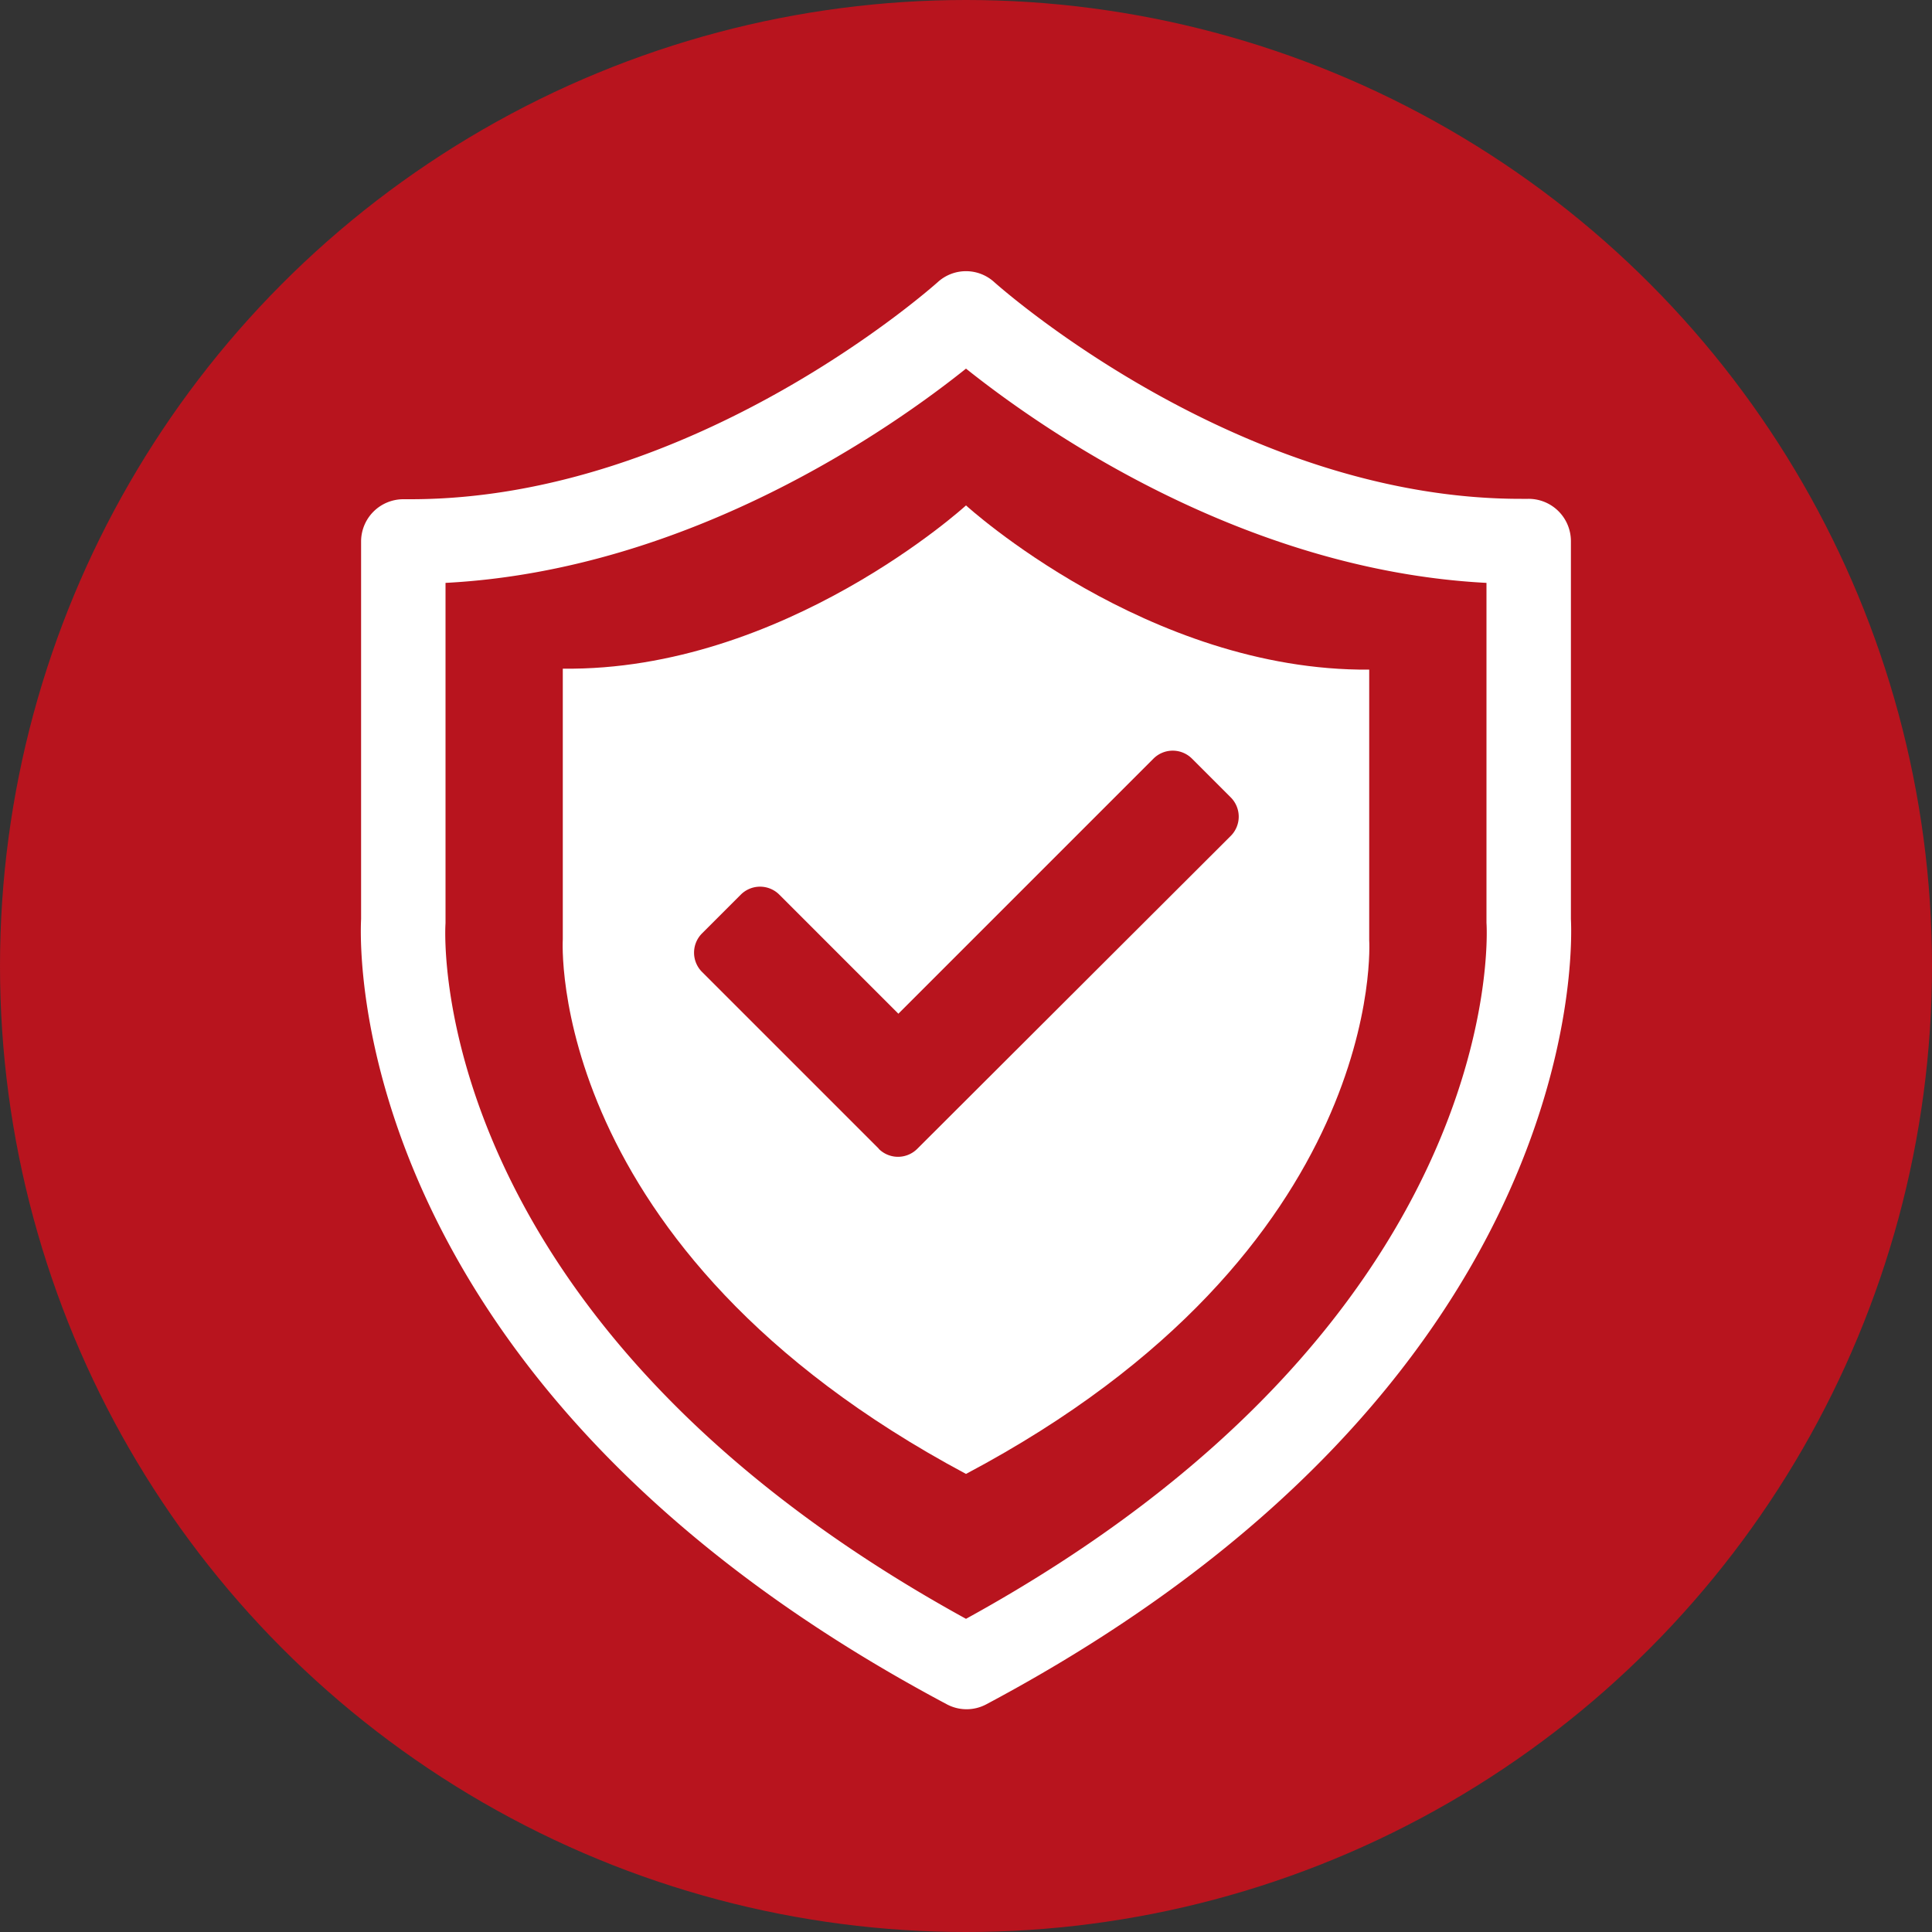
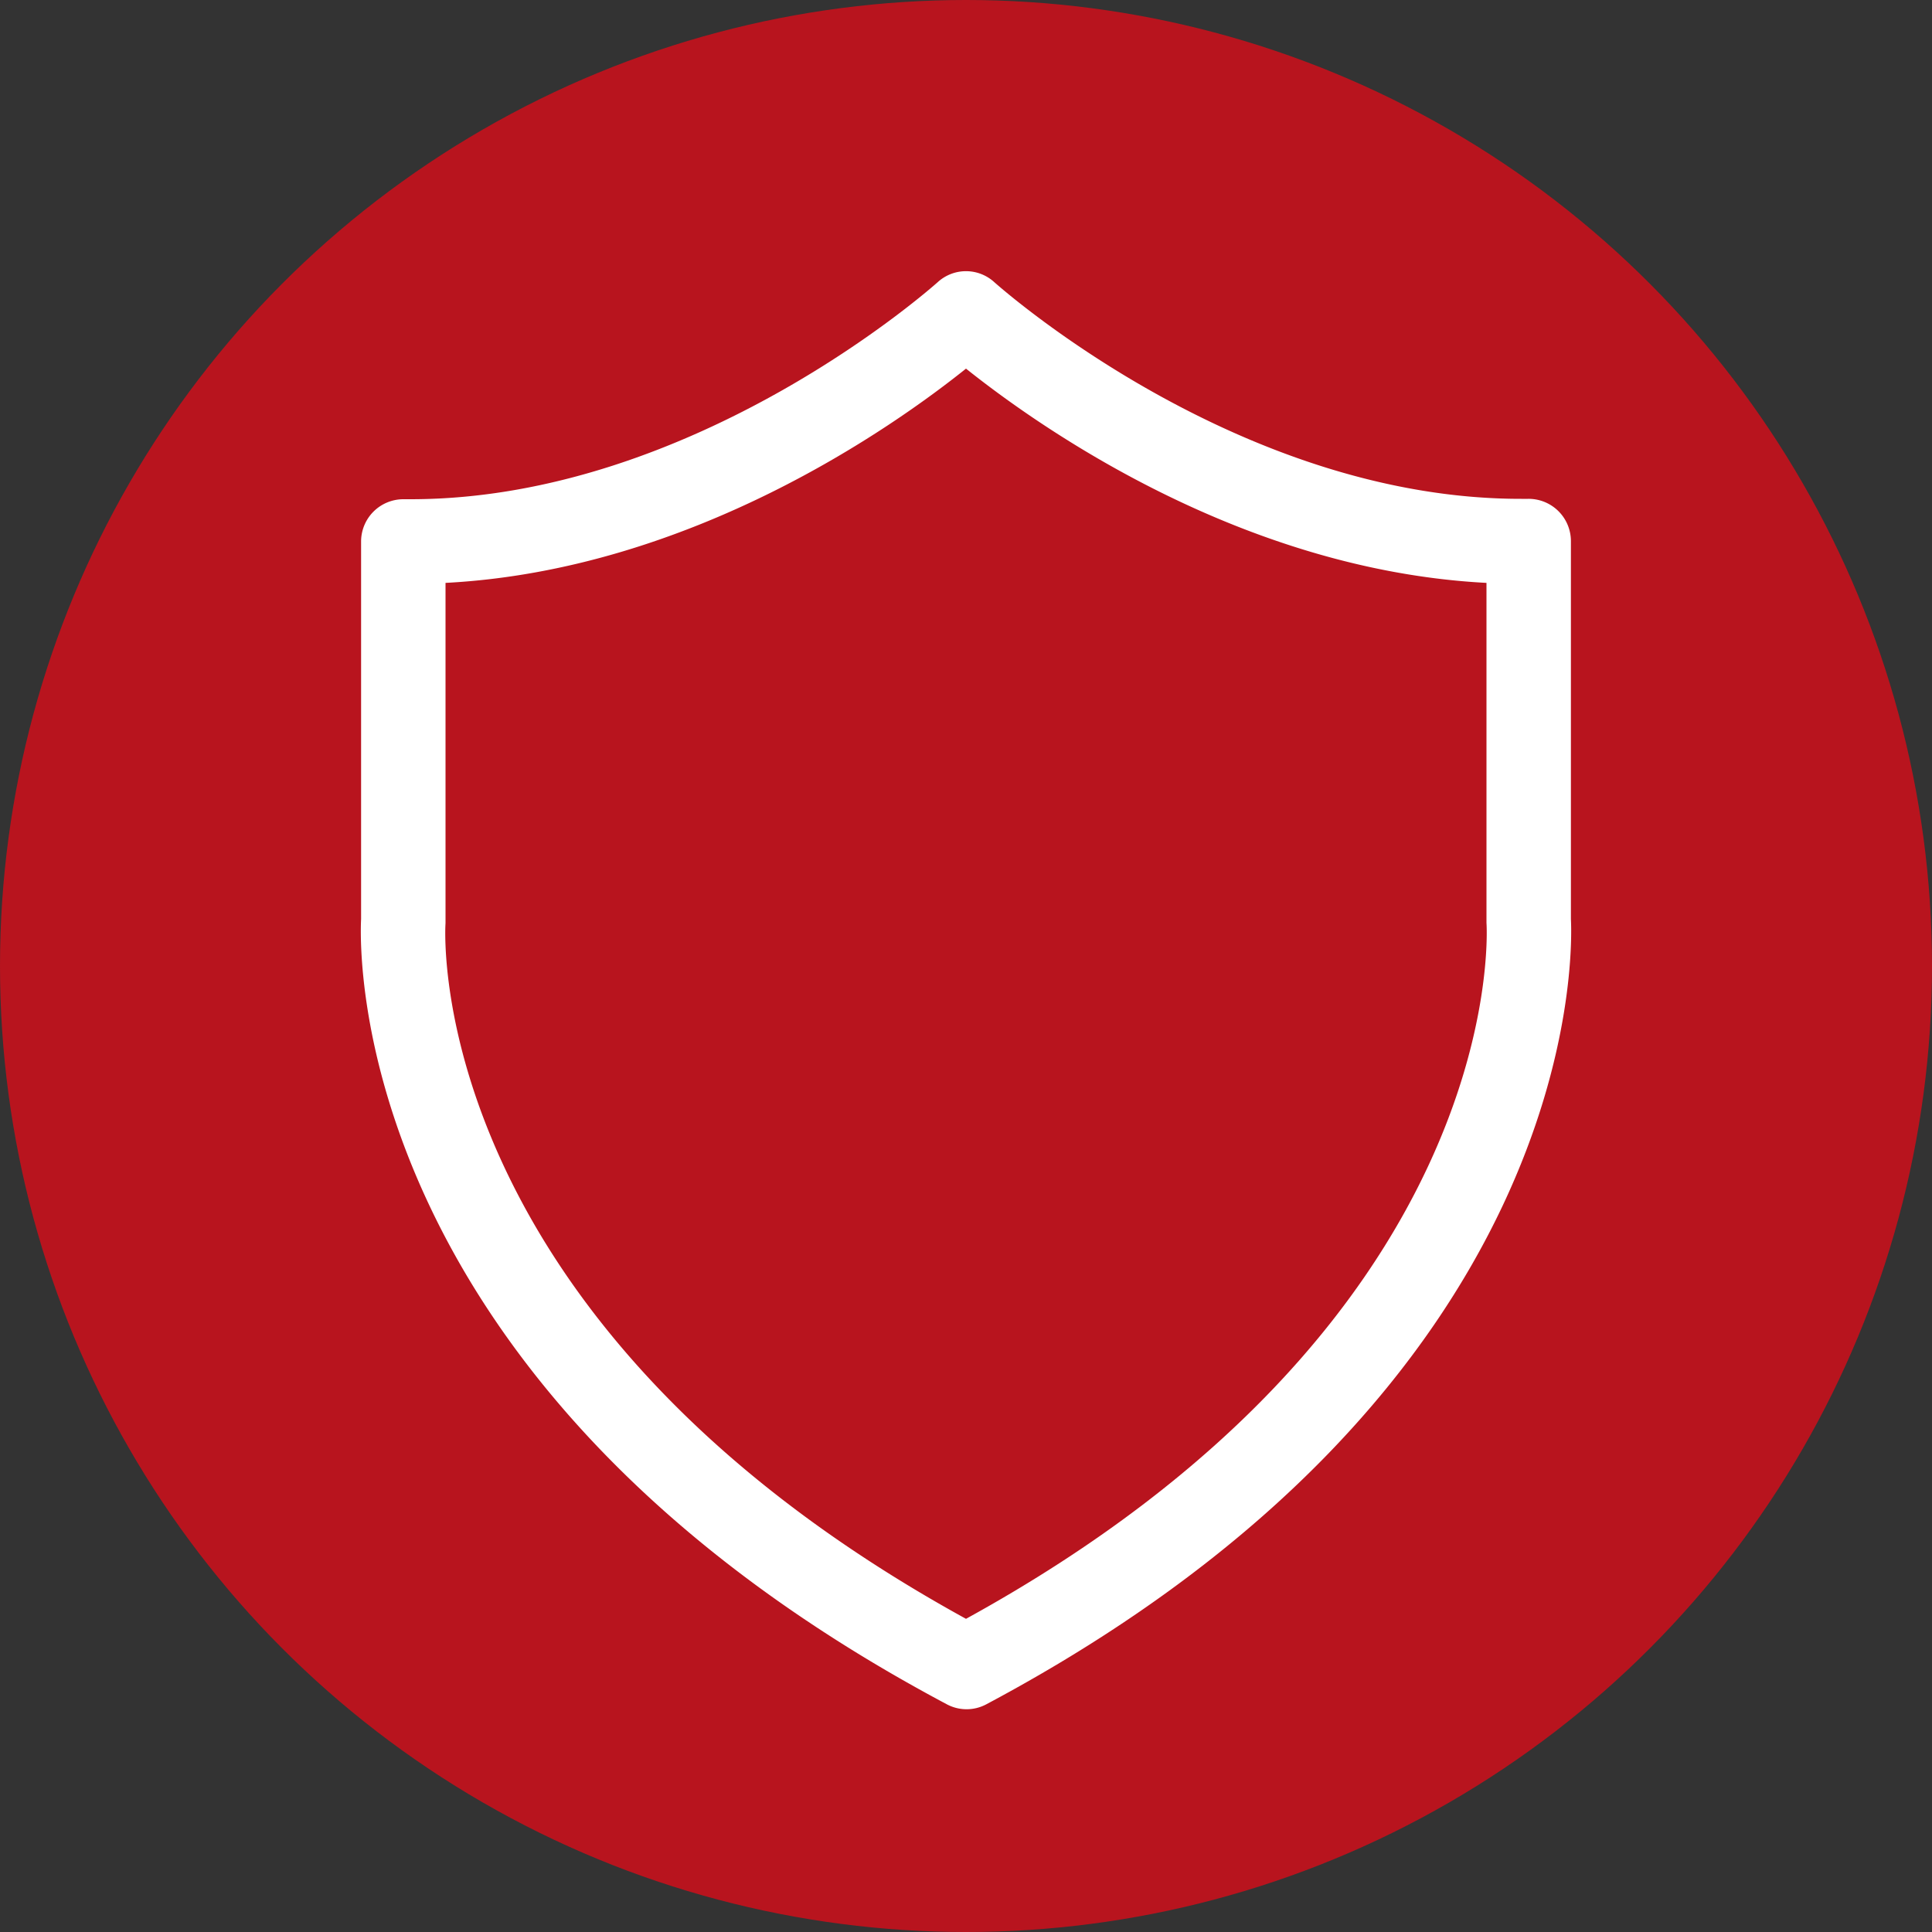
<svg xmlns="http://www.w3.org/2000/svg" viewBox="0 0 100 100">
  <rect x="0" y="0" width="100" height="100" fill="#333333" stroke="none" />
  <defs>
    <style>.cls-1{fill:#b8141e;}.cls-2{fill:#fff;}</style>
  </defs>
  <g id="レイヤー_2" data-name="レイヤー 2">
    <g id="text">
      <circle class="cls-1" cx="50" cy="50" r="50" />
      <path class="cls-2" d="M81.31,47.57V28a2.19,2.19,0,0,0-2.21-2.18h-.35C64,25.84,51.6,14.72,51.47,14.61a2.17,2.17,0,0,0-2.94,0C48.4,14.72,36,25.84,21.25,25.84H20.9A2.19,2.19,0,0,0,18.69,28V47.57C18.6,49.35,18.11,71.79,49,88.21a2.17,2.17,0,0,0,2.06,0C81.89,71.79,81.4,49.35,81.31,47.57ZM50,83.79c-27.79-15.27-27-35.17-26.94-36V30.17c12.7-.66,23.18-8.08,26.94-11.09,3.76,3,14.24,10.43,26.94,11.09v17.6C77,48.62,77.79,68.52,50,83.79Z" />
-       <path class="cls-2" d="M70.87,48.66v-14C59.41,34.75,50,26.16,50,26.16s-9.41,8.59-20.87,8.45v14s-1,16,20.87,27.68C71.91,64.68,70.87,48.66,70.87,48.66Z" />
-       <path class="cls-1" d="M45.49,59.46l-9.15-9.15a1.41,1.41,0,0,1,0-2l2-2a1.41,1.41,0,0,1,2,0l6.16,6.16,13.2-13.2a1.41,1.41,0,0,1,2,0l2,2a1.41,1.41,0,0,1,0,2L47.48,59.46a1.41,1.41,0,0,1-2,0Z" />
    </g>
  </g>
</svg>